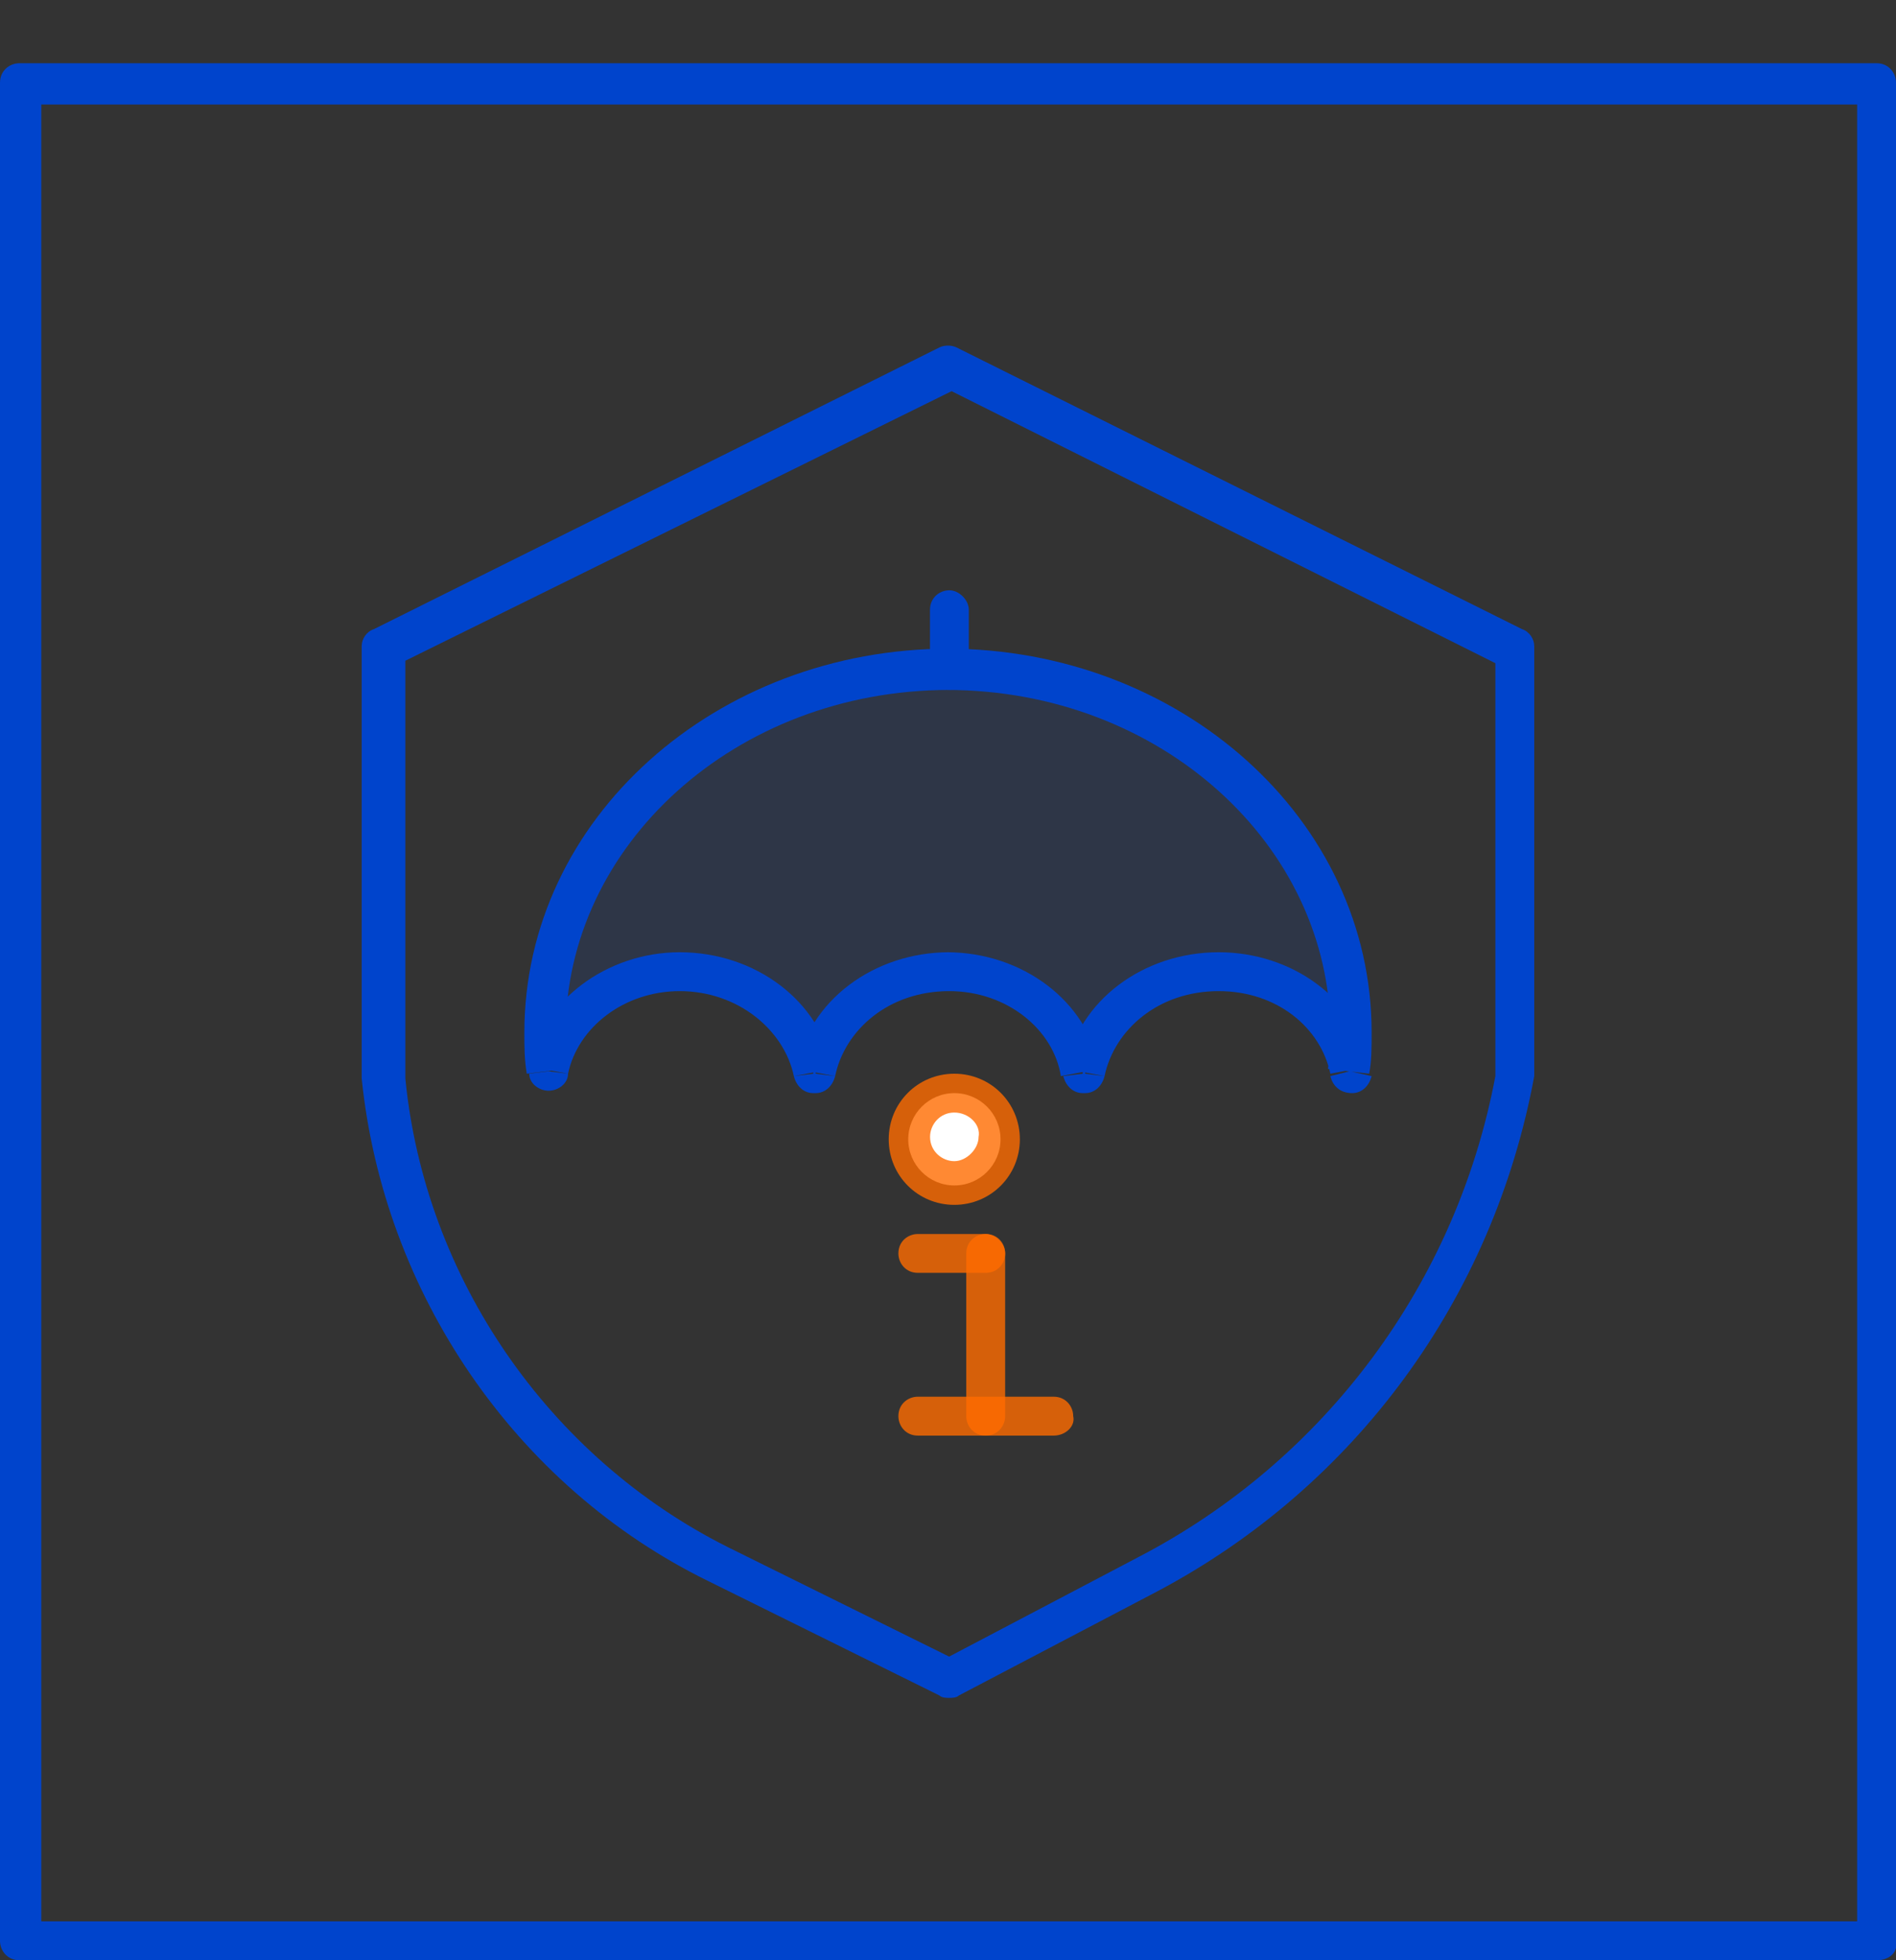
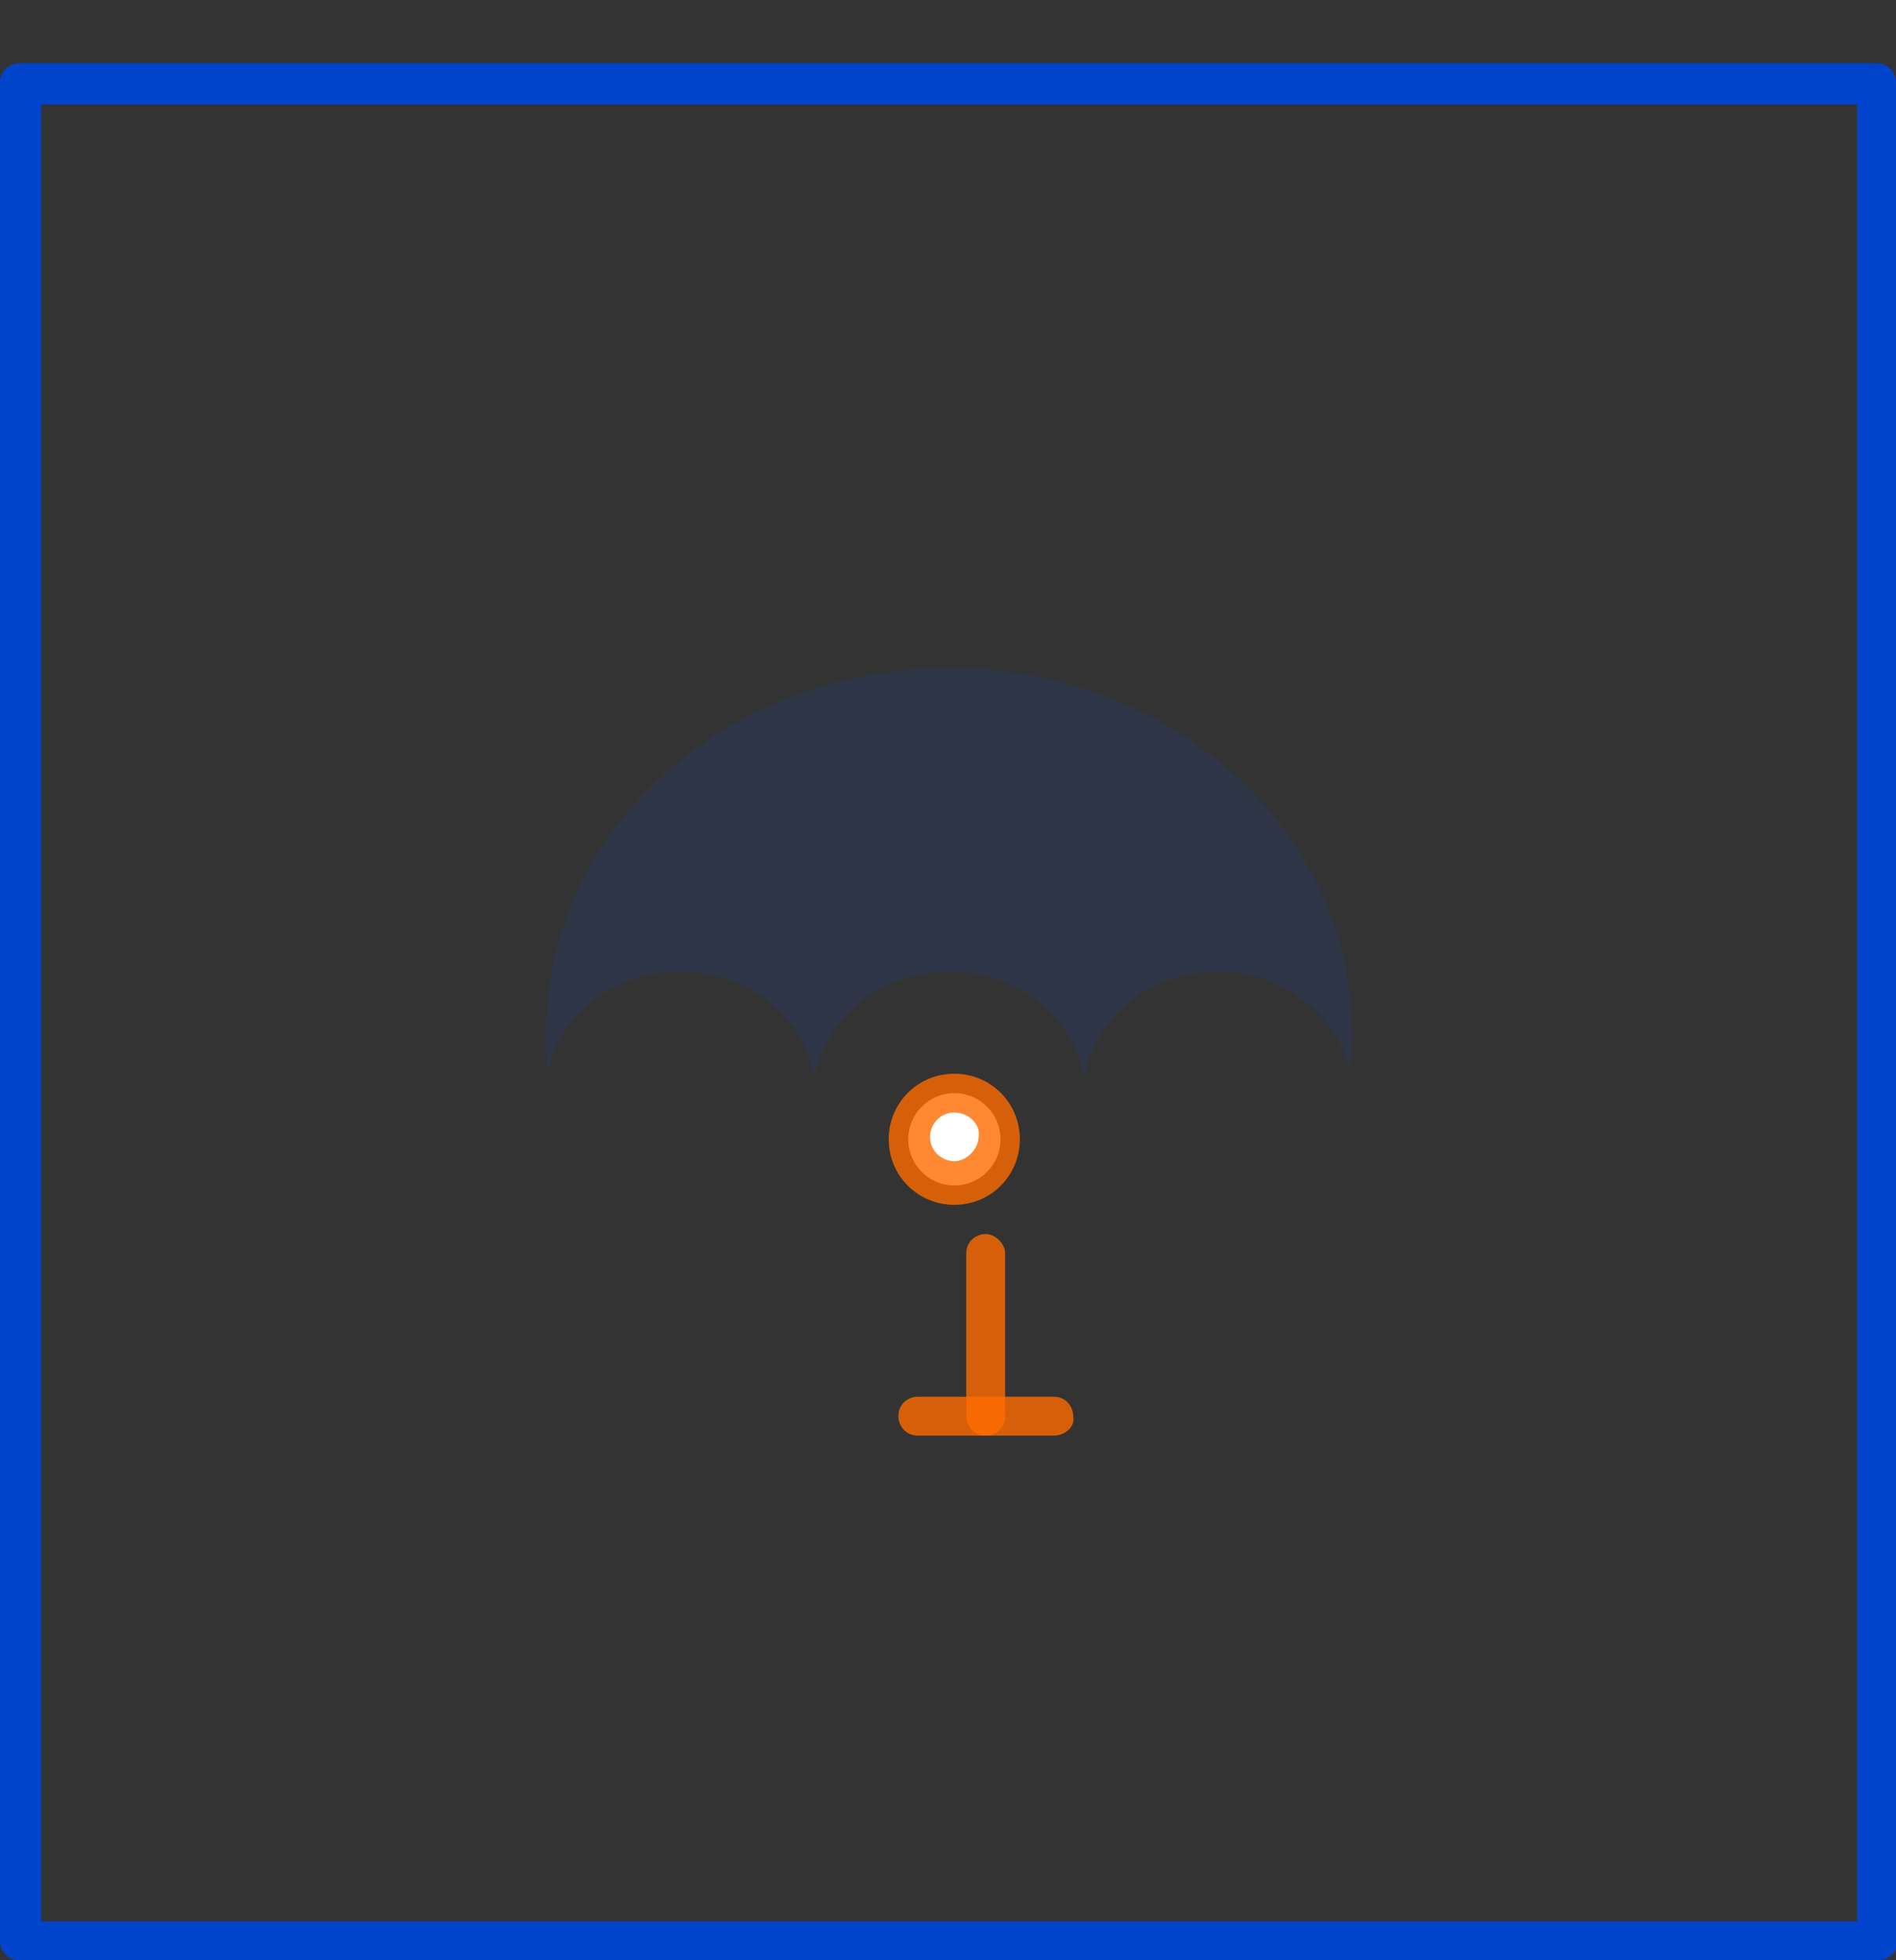
<svg xmlns="http://www.w3.org/2000/svg" width="30" height="31" viewBox="0 0 30 31" fill="none">
  <rect x="0" y="0" width="30" height="31" fill="#333333" stroke="none" />
  <path d="M29.693 31H0.307C0.115 31 0 30.846 0 30.693V1.307C0 1.115 0.154 1 0.307 1H29.693C29.885 1 30 1.154 30 1.307V30.693C30.038 30.885 29.885 31 29.693 31ZM0.653 30.385H29.385V1.653H0.653V30.385Z" fill="#0044CC" />
-   <path d="M15.018 26.851C14.98 26.851 14.903 26.851 14.865 26.813L11.216 25.008C8.143 23.509 6.068 20.436 5.723 17.056V10.219C5.723 10.104 5.799 9.988 5.915 9.95L14.865 5.494C14.942 5.456 15.057 5.456 15.134 5.494L24.084 9.95C24.199 9.988 24.276 10.104 24.276 10.219V17.018C23.623 20.552 21.433 23.509 18.322 25.161L15.172 26.813C15.134 26.851 15.057 26.851 15.018 26.851ZM6.414 10.449V17.056C6.721 20.206 8.68 23.049 11.523 24.47L15.018 26.198L18.015 24.623C20.972 23.087 23.047 20.283 23.661 17.018V10.488L15.057 6.186L6.414 10.449Z" fill="#0044CC" />
  <g opacity="0.1">
    <path fill-rule="evenodd" clip-rule="evenodd" d="M21.393 16.326C21.393 16.518 21.393 16.749 21.355 16.941C21.163 16.057 20.318 15.366 19.281 15.366C18.205 15.366 17.36 16.057 17.168 16.979H17.13C16.976 16.057 16.093 15.366 15.017 15.366C13.942 15.366 13.097 16.057 12.904 16.979H12.866C12.712 16.057 11.829 15.366 10.753 15.366C9.716 15.366 8.833 16.057 8.679 16.941C8.641 16.749 8.641 16.557 8.641 16.326C8.641 13.138 11.483 10.565 15.017 10.565C18.551 10.565 21.393 13.138 21.393 16.326Z" fill="#0055FF" />
  </g>
-   <path d="M21.357 16.941L21.05 17.018C21.088 17.172 21.203 17.287 21.395 17.287C21.549 17.287 21.664 17.172 21.703 17.018L21.357 16.941ZM17.17 16.98V17.287C17.324 17.287 17.439 17.172 17.477 17.018L17.17 16.98ZM17.132 16.98L16.824 17.018C16.863 17.172 16.978 17.287 17.132 17.287V16.98ZM12.906 16.98V17.287C13.06 17.287 13.175 17.172 13.214 17.018L12.906 16.98ZM12.868 16.98L12.561 17.018C12.599 17.172 12.714 17.287 12.868 17.287V16.98ZM8.681 16.941L8.374 16.98C8.374 17.133 8.527 17.249 8.681 17.249C8.835 17.249 8.988 17.133 8.988 16.98L8.681 16.941ZM21.664 16.98C21.703 16.788 21.703 16.557 21.703 16.327H21.05C21.05 16.519 21.05 16.711 21.011 16.903L21.664 16.98ZM19.283 15.674C20.205 15.674 20.896 16.25 21.05 16.98L21.664 16.864C21.472 15.789 20.435 15.059 19.283 15.059V15.674ZM17.477 17.018C17.631 16.288 18.323 15.674 19.283 15.674V15.059C18.092 15.059 17.055 15.827 16.863 16.903L17.477 17.018ZM17.132 17.287H17.17V16.634H17.132V17.287ZM15.019 15.674C15.941 15.674 16.671 16.288 16.786 17.018L17.401 16.903C17.209 15.827 16.171 15.059 14.981 15.059V15.674H15.019ZM13.214 17.018C13.367 16.288 14.059 15.674 15.019 15.674V15.059C13.828 15.059 12.791 15.827 12.599 16.903L13.214 17.018ZM12.868 17.287H12.906V16.634H12.868V17.287ZM10.755 15.674C11.677 15.674 12.407 16.288 12.561 17.018L13.175 16.903C12.983 15.827 11.946 15.059 10.755 15.059V15.674ZM8.988 16.98C9.142 16.25 9.872 15.674 10.755 15.674V15.059C9.603 15.059 8.566 15.827 8.374 16.864L8.988 16.98ZM8.297 16.327C8.297 16.557 8.297 16.749 8.335 16.98L8.95 16.903C8.95 16.711 8.911 16.519 8.911 16.327H8.297ZM15.019 10.258C11.331 10.258 8.297 12.946 8.297 16.327H8.95C8.95 13.369 11.639 10.911 15.019 10.911V10.258ZM21.703 16.327C21.703 12.946 18.668 10.258 14.981 10.258V10.911C18.361 10.911 21.05 13.369 21.05 16.327H21.703Z" fill="#0044CC" />
-   <path d="M15.022 10.91C14.83 10.91 14.715 10.757 14.715 10.603V9.643C14.715 9.451 14.868 9.335 15.022 9.335C15.176 9.335 15.329 9.489 15.329 9.643V10.603C15.329 10.757 15.214 10.91 15.022 10.91Z" fill="#0044CC" />
  <g opacity="0.8">
    <path d="M15.596 22.703C15.404 22.703 15.289 22.549 15.289 22.396V19.822C15.289 19.63 15.443 19.515 15.596 19.515C15.75 19.515 15.904 19.668 15.904 19.822V22.396C15.904 22.549 15.788 22.703 15.596 22.703Z" fill="#FF6B00" />
  </g>
  <g opacity="0.8">
-     <path d="M15.598 20.129H14.522C14.33 20.129 14.215 19.976 14.215 19.822C14.215 19.63 14.368 19.515 14.522 19.515H15.598C15.79 19.515 15.905 19.668 15.905 19.822C15.905 19.976 15.79 20.129 15.598 20.129Z" fill="#FF6B00" />
-   </g>
+     </g>
  <g opacity="0.8">
    <path d="M16.673 22.703H14.522C14.33 22.703 14.215 22.549 14.215 22.395C14.215 22.203 14.368 22.088 14.522 22.088H16.673C16.865 22.088 16.981 22.242 16.981 22.395C17.019 22.549 16.865 22.703 16.673 22.703Z" fill="#FF6B00" />
  </g>
  <path d="M15.101 18.747C15.504 18.747 15.831 18.42 15.831 18.017C15.831 17.614 15.504 17.287 15.101 17.287C14.698 17.287 14.371 17.614 14.371 18.017C14.371 18.42 14.698 18.747 15.101 18.747Z" fill="white" />
  <g opacity="0.8">
    <path d="M15.1 19.054C14.523 19.054 14.062 18.593 14.062 18.017C14.062 17.441 14.523 16.98 15.1 16.98C15.676 16.98 16.137 17.441 16.137 18.017C16.137 18.593 15.676 19.054 15.1 19.054ZM15.1 17.594C14.869 17.594 14.716 17.786 14.716 17.979C14.716 18.209 14.908 18.363 15.1 18.363C15.292 18.363 15.484 18.171 15.484 17.979C15.522 17.786 15.33 17.594 15.1 17.594Z" fill="#FF6B00" />
  </g>
</svg>